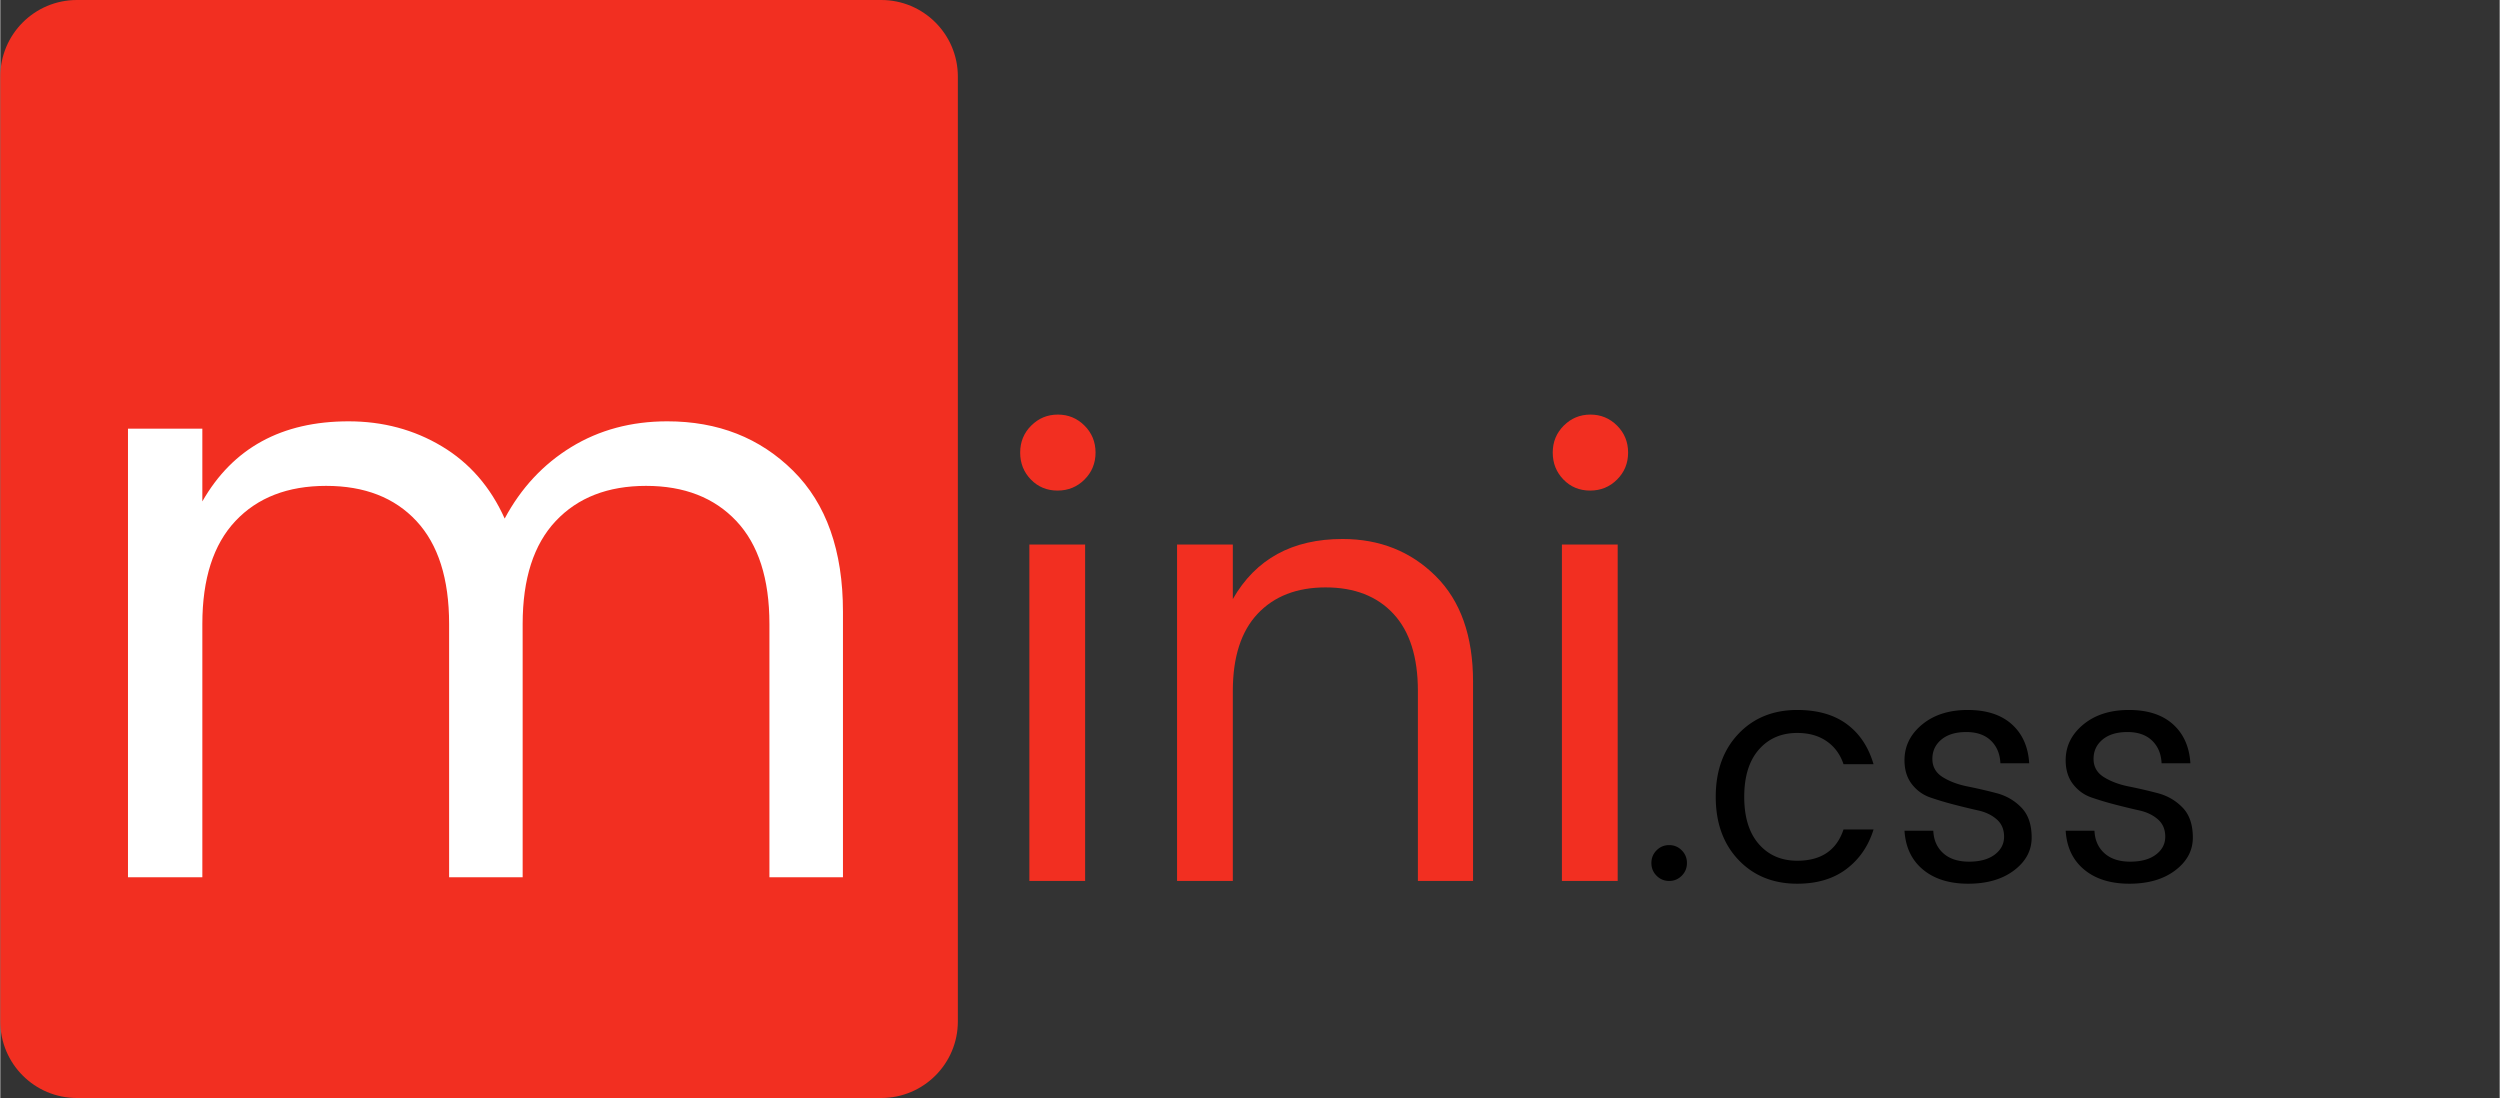
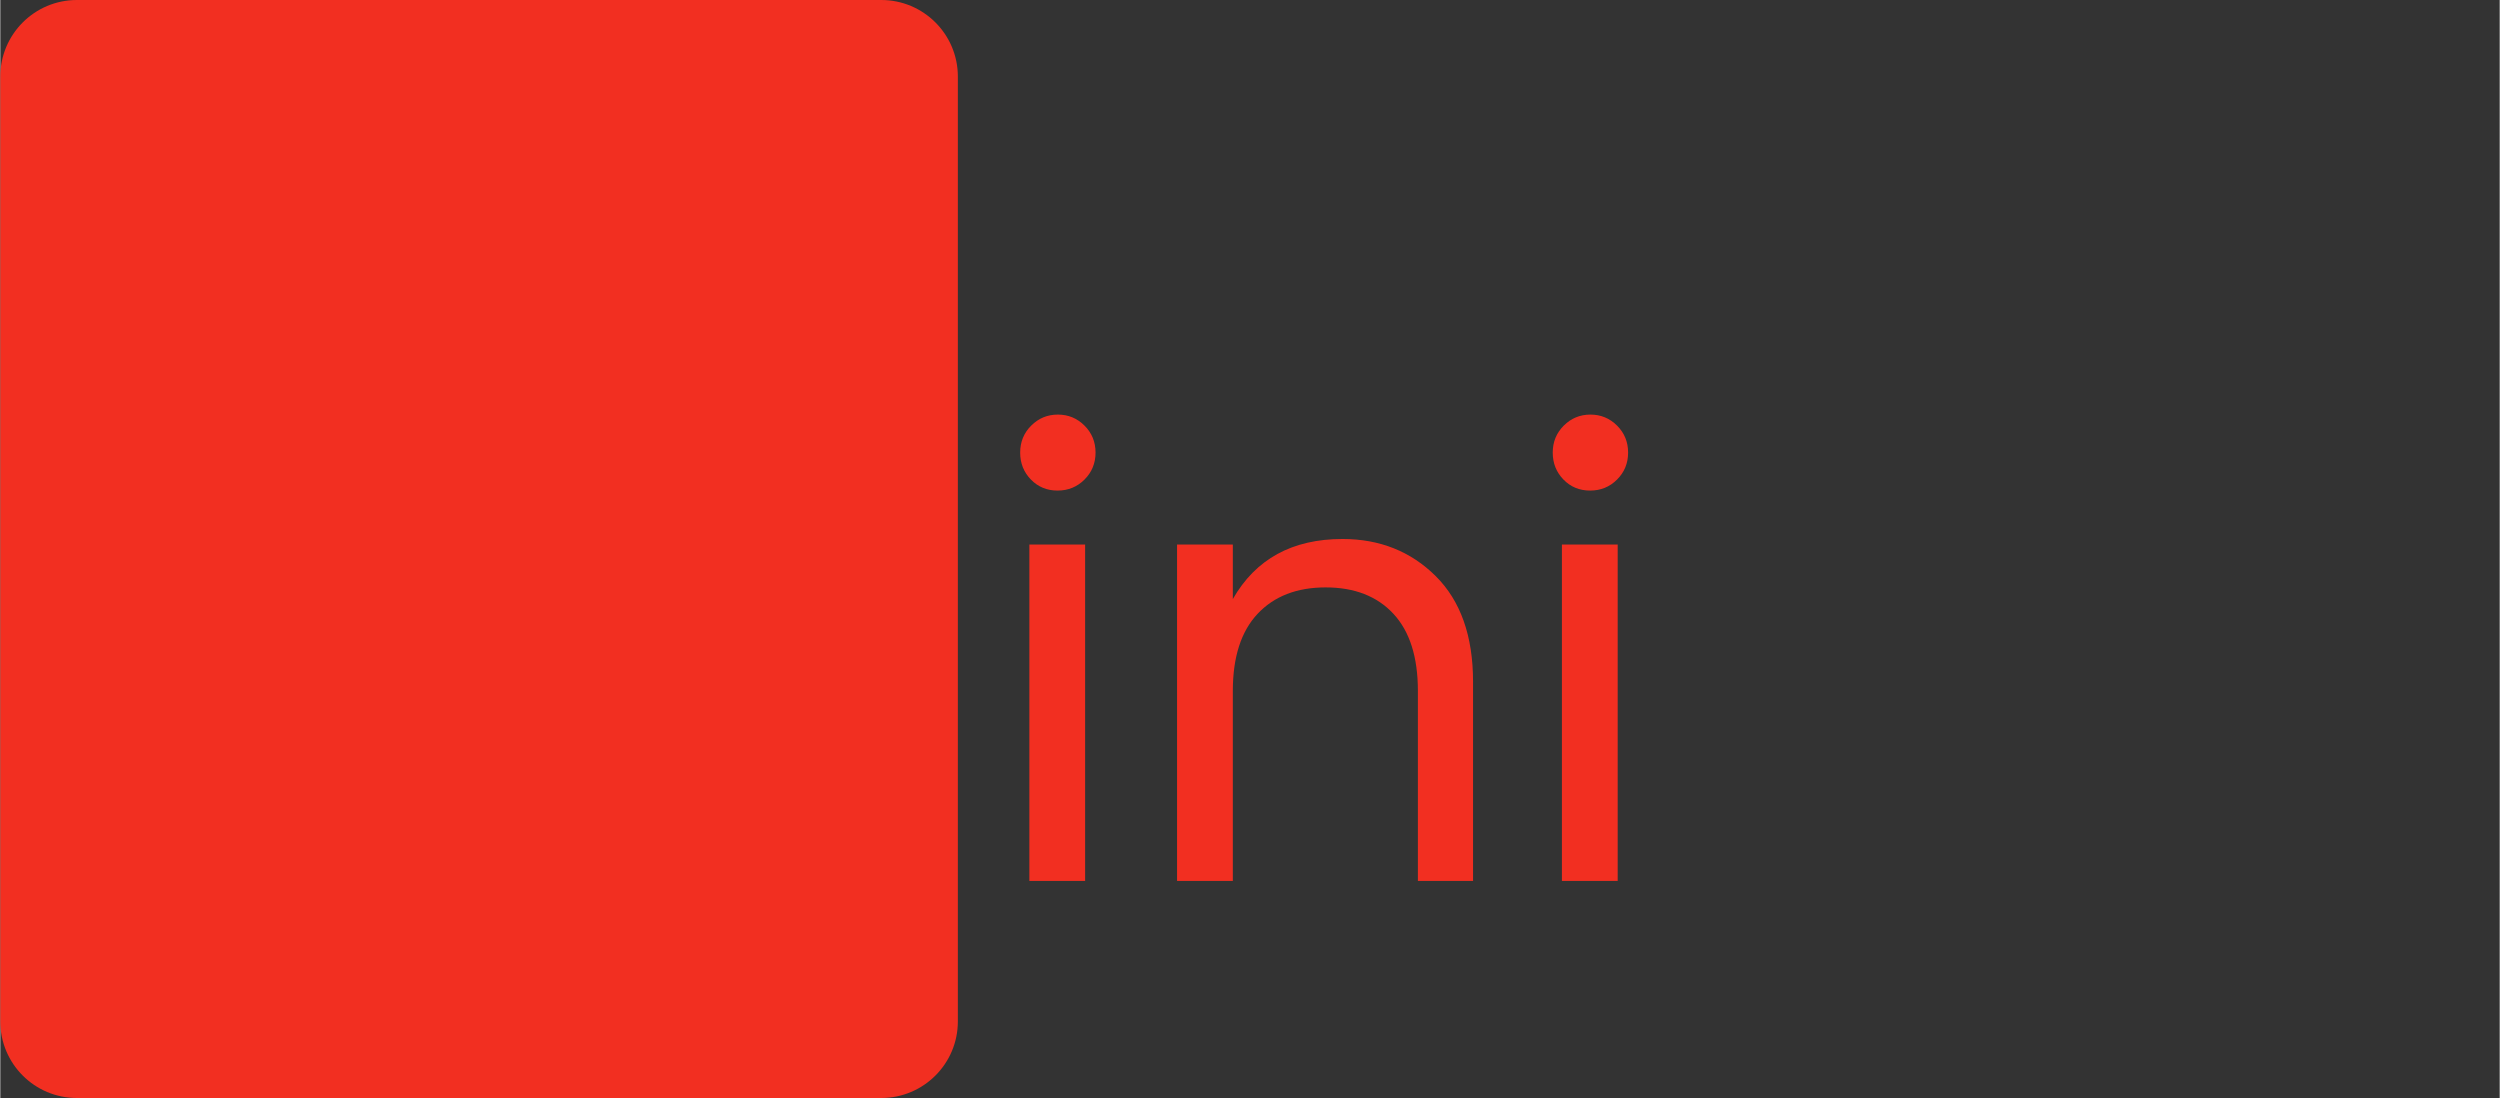
<svg xmlns="http://www.w3.org/2000/svg" viewBox="0 0 582.735 256" width="2500" height="1098">
  <rect x="0" y="0" width="582.735" height="256" fill="#333333" stroke="none" />
  <g fill="none" fill-rule="evenodd">
    <path d="M17.86 0h187.535c9.865 0 17.86 7.996 17.86 17.86v220.28c0 9.864-7.995 17.86-17.86 17.86H17.86C7.996 256 0 248.004 0 238.14V17.86C0 7.996 7.996 0 17.86 0" fill="#f22f21" fill-rule="nonzero" />
-     <path d="M47.104 99.947v16.956c7.112-12.447 18.48-18.67 34.102-18.67 8.001 0 15.24 1.936 21.718 5.81 6.477 3.874 11.367 9.494 14.67 16.86 3.81-7.112 8.985-12.669 15.526-16.67 6.54-4 14.003-6 22.385-6 11.812 0 21.591 3.842 29.339 11.526 7.747 7.684 11.621 18.638 11.621 32.863v61.916H179.32v-59.059c0-10.541-2.572-18.543-7.716-24.004-5.143-5.461-12.16-8.192-21.051-8.192-8.89 0-15.908 2.73-21.052 8.192-5.144 5.461-7.715 13.463-7.715 24.004v59.059H104.64v-59.059c0-10.541-2.54-18.543-7.621-24.004-5.08-5.461-12.097-8.192-21.051-8.192-8.955 0-16.003 2.73-21.147 8.192-5.144 5.461-7.716 13.463-7.716 24.004v59.059H29.767V99.948h17.337z" fill="#fff" />
    <path d="M252.785 111.807c-1.714 1.714-3.81 2.571-6.287 2.571-2.476 0-4.548-.857-6.215-2.571-1.667-1.715-2.5-3.81-2.5-6.287s.857-4.573 2.571-6.287c1.715-1.715 3.787-2.572 6.216-2.572s4.5.857 6.215 2.572c1.715 1.714 2.572 3.81 2.572 6.287 0 2.476-.857 4.572-2.572 6.287zm-12.86 93.588v-78.443h13.003v78.443h-13.002zm47.438-78.443v12.717c5.334-9.335 13.86-14.003 25.576-14.003 8.668 0 15.908 2.882 21.718 8.645 5.811 5.763 8.716 13.978 8.716 24.647v46.437h-12.86v-44.294c0-7.906-1.904-13.907-5.714-18.003s-9.074-6.144-15.79-6.144c-6.715 0-12.001 2.048-15.86 6.144-3.857 4.096-5.786 10.097-5.786 18.003v44.294h-13.002v-78.443zm89.588-15.145c-1.715 1.714-3.81 2.571-6.287 2.571-2.476 0-4.548-.857-6.215-2.571-1.667-1.715-2.5-3.81-2.5-6.287s.857-4.573 2.571-6.287c1.715-1.715 3.787-2.572 6.216-2.572s4.5.857 6.215 2.572c1.715 1.714 2.572 3.81 2.572 6.287 0 2.476-.857 4.572-2.572 6.287zm-12.86 93.588v-78.443h13.003v78.443h-13.002z" fill="#f22f21" />
-     <path d="M392.025 204.18c-.81.81-1.786 1.215-2.929 1.215s-2.12-.404-2.929-1.214c-.81-.81-1.214-1.798-1.214-2.965s.404-2.155 1.214-2.965 1.786-1.214 2.93-1.214c1.142 0 2.119.404 2.928 1.214.81.81 1.215 1.798 1.215 2.965s-.405 2.155-1.215 2.965zm26.934 1.858c-5.62 0-10.192-1.857-13.717-5.572-3.524-3.715-5.287-8.609-5.287-14.681 0-6.073 1.763-10.967 5.287-14.682 3.525-3.715 8.097-5.572 13.717-5.572 4.715 0 8.561 1.095 11.538 3.286s5.06 5.31 6.25 9.359h-7c-.762-2.286-2.072-4.072-3.93-5.358-1.857-1.286-4.143-1.93-6.858-1.93-3.715 0-6.704 1.299-8.966 3.895-2.262 2.595-3.394 6.263-3.394 11.002s1.132 8.406 3.394 11.002c2.262 2.595 5.25 3.893 8.966 3.893 5.572 0 9.168-2.429 10.788-7.287h7c-1.19 3.858-3.297 6.93-6.322 9.216-3.024 2.286-6.846 3.43-11.466 3.43zm25.005-28.79c0-3.287 1.369-6.061 4.107-8.324 2.74-2.262 6.287-3.393 10.645-3.393s7.776 1.107 10.252 3.322c2.477 2.215 3.834 5.25 4.072 9.109h-6.715c-.095-2.191-.834-3.953-2.215-5.287s-3.298-2-5.75-2c-2.454 0-4.383.583-5.788 1.75s-2.107 2.667-2.107 4.5c0 1.834.798 3.251 2.393 4.252 1.596 1 3.524 1.726 5.787 2.179 2.262.452 4.524.976 6.787 1.571 2.262.596 4.191 1.715 5.787 3.358 1.595 1.643 2.393 3.977 2.393 7.001 0 3.025-1.37 5.573-4.108 7.645-2.739 2.071-6.299 3.107-10.68 3.107-4.382 0-7.895-1.095-10.538-3.286-2.644-2.19-4.084-5.215-4.322-9.073h6.715c.095 2.19.87 3.941 2.322 5.25 1.453 1.31 3.453 1.966 6.001 1.966s4.549-.548 6.001-1.644c1.453-1.095 2.18-2.488 2.18-4.179 0-1.69-.572-3.036-1.715-4.036-1.144-1-2.572-1.691-4.287-2.072a167.73 167.73 0 0 1-5.608-1.358 72.595 72.595 0 0 1-5.608-1.679c-1.715-.595-3.144-1.63-4.287-3.107s-1.714-3.334-1.714-5.573zm37.578 0c0-3.287 1.37-6.061 4.108-8.324 2.738-2.262 6.287-3.393 10.645-3.393s7.775 1.107 10.252 3.322c2.476 2.215 3.834 5.25 4.072 9.109h-6.716c-.095-2.191-.833-3.953-2.214-5.287-1.382-1.334-3.299-2-5.752-2-2.452 0-4.381.583-5.786 1.75s-2.108 2.667-2.108 4.5c0 1.834.798 3.251 2.393 4.252 1.596 1 3.525 1.726 5.787 2.179 2.263.452 4.525.976 6.787 1.571 2.263.596 4.191 1.715 5.787 3.358s2.393 3.977 2.393 7.001c0 3.025-1.369 5.573-4.108 7.645-2.738 2.071-6.298 3.107-10.68 3.107s-7.894-1.095-10.538-3.286c-2.643-2.19-4.084-5.215-4.322-9.073h6.715c.096 2.19.87 3.941 2.322 5.25 1.453 1.31 3.453 1.966 6.001 1.966 2.549 0 4.549-.548 6.002-1.644 1.452-1.095 2.179-2.488 2.179-4.179 0-1.69-.572-3.036-1.715-4.036s-2.572-1.691-4.287-2.072a167.73 167.73 0 0 1-5.608-1.358 72.595 72.595 0 0 1-5.608-1.679c-1.715-.595-3.143-1.63-4.286-3.107-1.144-1.477-1.715-3.334-1.715-5.573z" fill="#000" />
  </g>
</svg>